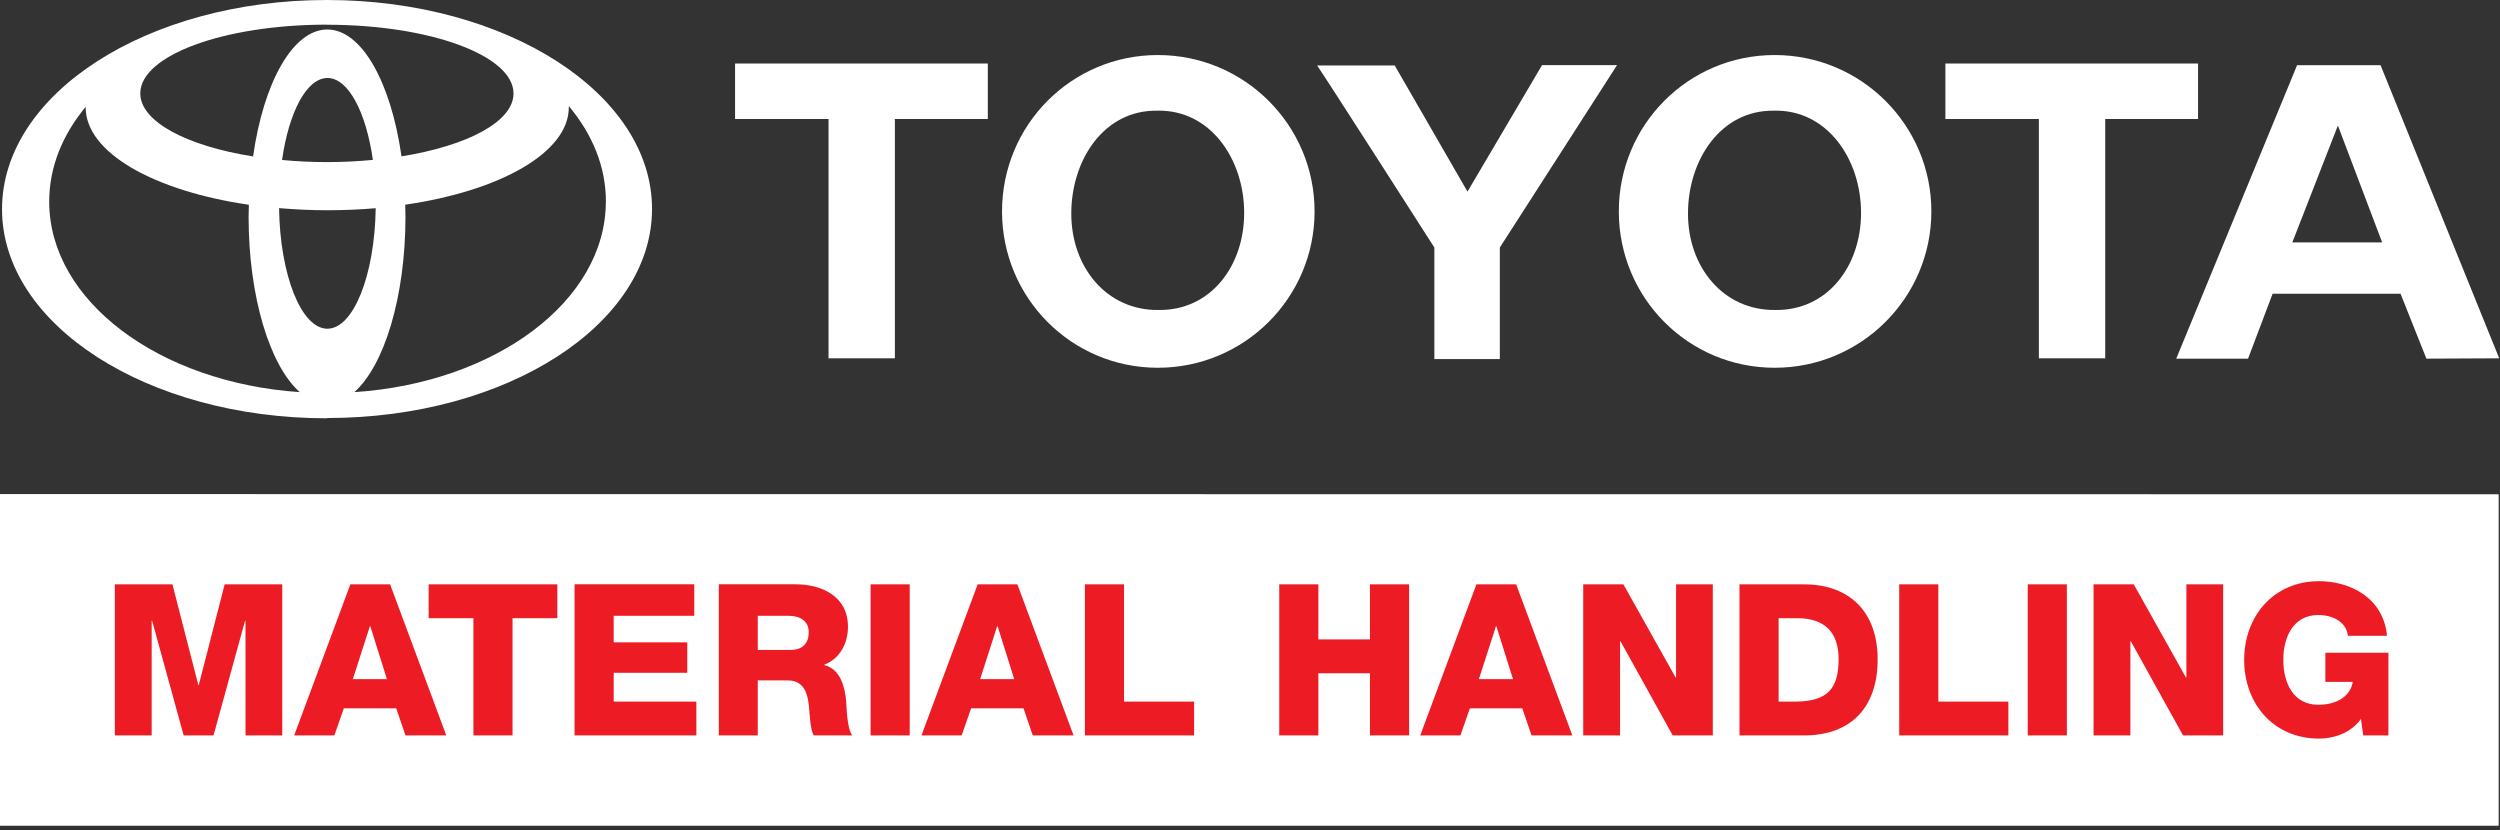
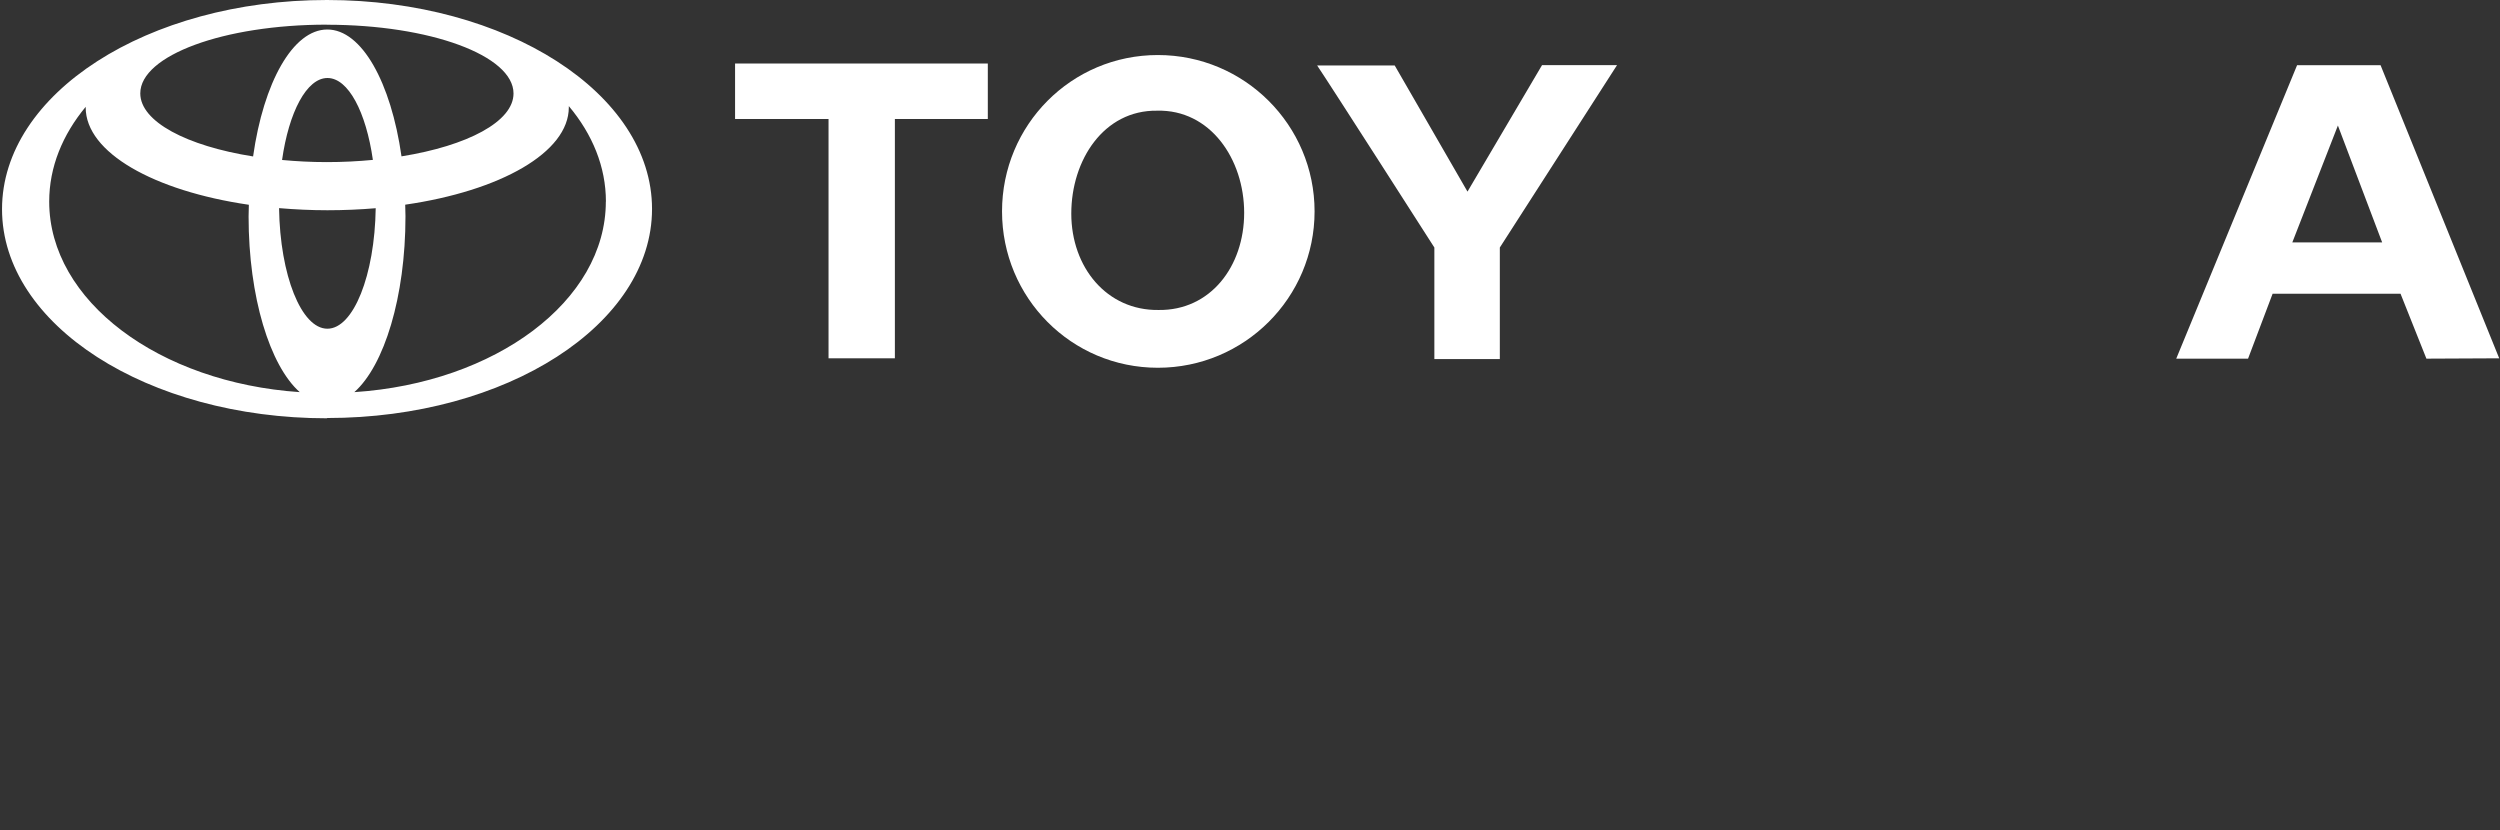
<svg xmlns="http://www.w3.org/2000/svg" width="283" height="94" viewBox="0 0 283 94" fill="none">
  <rect x="0" y="0" width="283" height="94" fill="#333333" stroke="none" />
-   <path d="M0 93.47H282.85V55.95L0 55.93V93.47Z" fill="white" />
-   <path d="M270.37 73.89H263.23V77.19H266.33C266.09 78.75 264.62 79.78 262.42 79.78C259.56 79.78 258.47 77.24 258.47 74.7C258.47 72.16 259.57 69.62 262.42 69.62C264.21 69.62 265.64 70.51 265.78 71.97H270.21C269.81 67.68 266.05 65.79 262.52 65.79C257.38 65.79 254.04 69.74 254.04 74.7C254.04 79.66 257.37 83.61 262.52 83.61C264.09 83.61 266.09 83.04 267.26 81.38L267.52 83.25H270.37V73.89ZM236.99 83.25H241.16V72.59H241.21L247.12 83.25H251.66V66.15H247.5V76.69H247.45L241.54 66.15H236.99V83.25ZM229.54 83.25H233.97V66.15H229.54V83.25ZM214.99 83.25H227.35V79.42H219.42V66.15H214.99V83.25ZM201.34 69.98H203.44C206.47 69.98 208.13 71.49 208.13 74.6C208.13 78.03 206.8 79.34 203.44 79.42H201.34V69.98ZM196.91 83.25H204.22C209.39 83.25 212.55 80.23 212.55 74.63C212.55 69.33 209.43 66.15 204.22 66.15H196.91V83.25ZM179.22 83.25H183.39V72.59H183.44L189.35 83.25H193.89V66.15H189.73V76.69H189.68L183.77 66.15H179.22V83.25ZM160.77 83.25H165.32L166.39 80.18H172.32L173.37 83.25H177.99L171.63 66.15H167.13L160.77 83.25ZM169.34 70.89H169.39L171.27 76.88H167.41L169.34 70.89ZM144.81 83.25H149.24V76.21H155.08V83.25H159.51V66.15H155.08V72.38H149.24V66.15H144.81V83.25ZM122.81 83.25H135.17V79.42H127.24V66.15H122.81V83.25ZM104.31 83.25H108.86L109.93 80.18H115.86L116.91 83.25H121.53L115.17 66.15H110.67L104.31 83.25ZM112.88 70.89H112.93L114.81 76.88H110.95L112.88 70.89ZM98.55 83.25H102.98V66.15H98.55V83.25ZM85.78 69.71H89.31C90.55 69.71 91.55 70.29 91.55 71.56C91.55 72.83 90.84 73.57 89.5 73.57H85.78V69.71ZM81.35 83.25H85.78V77.02H89.14C91.21 77.02 91.5 78.79 91.62 80.52C91.67 81 91.74 82.68 92.12 83.25H96.5C95.9 82.63 95.83 80.11 95.79 79.39C95.65 77.76 95.12 75.73 93.32 75.29V75.24C95.1 74.55 95.99 72.8 95.99 70.95C95.99 67.5 93.04 66.14 90.04 66.14H81.37V83.24L81.35 83.25ZM65.04 83.25H78.83V79.42H69.47V76.16H77.8V72.71H69.47V69.71H78.59V66.14H65.04V83.24V83.25ZM63.09 66.15H48.52V69.98H53.59V83.25H58.02V69.98H63.09V66.15ZM33.3 83.25H37.85L38.92 80.18H44.85L45.9 83.25H50.52L44.16 66.15H39.66L33.3 83.25ZM41.87 70.89H41.92L43.8 76.88H39.94L41.87 70.89ZM13.01 83.25H17.17V70.27H17.22L20.79 83.25H24.17L27.74 70.27H27.79V83.25H31.95V66.15H25.43L22.5 77.55H22.45L19.52 66.15H13V83.25H13.01Z" fill="#ED1C24" />
  <path d="M93.79 40.56H101.3V13.47H111.82V7.19H83.21V13.47H93.79V40.56Z" fill="white" />
  <path d="M9.7 12.1C9.7 12.1 9.7 12.15 9.7 12.17C9.7 17.28 17.43 21.61 28.17 23.18C28.16 23.62 28.14 24.06 28.14 24.5C28.14 33.63 30.55 41.39 33.93 44.39C18.01 43.31 5.57 34.06 5.57 22.82C5.57 18.91 7.08 15.25 9.71 12.08M68.58 22.82C68.58 34.08 56.08 43.34 40.11 44.39C43.49 41.39 45.9 33.62 45.9 24.49C45.9 24.05 45.88 23.61 45.87 23.17C56.64 21.61 64.39 17.26 64.39 12.15C64.39 12.1 64.39 12.05 64.39 12.01C67.06 15.19 68.59 18.88 68.59 22.82M37.06 23.8C38.93 23.8 40.76 23.72 42.53 23.57C42.42 31.15 40.01 37.21 37.06 37.21C34.11 37.21 31.7 31.15 31.59 23.56C33.36 23.71 35.19 23.8 37.07 23.8M37.07 8.83C39.43 8.83 41.44 12.69 42.21 18.1C40.54 18.26 38.8 18.35 37 18.35C35.2 18.35 33.56 18.26 31.93 18.11C32.7 12.69 34.71 8.83 37.07 8.83ZM37 2.8C48.67 2.8 58.13 6.28 58.13 10.58C58.13 13.77 52.91 16.5 45.45 17.7C44.26 9.33 40.95 3.34 37.05 3.34C33.15 3.34 29.83 9.34 28.65 17.71C21.14 16.52 15.88 13.77 15.88 10.57C15.88 6.28 25.33 2.79 37 2.79M37.04 47.32C57.35 47.32 73.81 36.72 73.81 23.65C73.81 10.58 57.32 0 37.01 0C16.7 0 0.23 10.6 0.23 23.68C0.23 36.76 16.7 47.35 37.01 47.35" fill="white" />
  <path d="M130.97 12.53C136.99 12.37 140.84 18 140.84 24.09C140.84 30.18 137 35.17 131.15 35.09C125.29 35.17 121.27 30.26 121.27 24.18C121.27 18.1 124.96 12.45 130.98 12.53M131.07 41.63C140.87 41.63 148.81 33.7 148.81 23.93C148.81 14.16 140.87 6.23 131.07 6.23C121.27 6.23 113.43 14.16 113.43 23.93C113.43 33.7 121.27 41.63 131.07 41.63Z" fill="white" />
  <path d="M162.36 40.65H169.78V28.02L183.05 7.37H174.56L166.12 21.69L157.88 7.41H149.1C150.44 9.38 162.37 28.02 162.37 28.02V40.65H162.36Z" fill="white" />
-   <path d="M200.8 12.53C206.82 12.37 210.67 18 210.67 24.09C210.67 30.18 206.83 35.17 200.97 35.09C195.11 35.17 191.08 30.26 191.08 24.18C191.08 18.1 194.78 12.45 200.8 12.53ZM200.89 41.63C210.69 41.63 218.63 33.7 218.63 23.93C218.63 14.16 210.69 6.23 200.89 6.23C191.09 6.23 183.25 14.16 183.25 23.93C183.25 33.7 191.09 41.63 200.89 41.63Z" fill="white" />
-   <path d="M230.8 40.56H238.31V13.47H248.82V7.19H220.22V13.47H230.8V40.56Z" fill="white" />
  <path d="M264.65 14.21L269.66 27.44H259.49L264.65 14.21ZM260.03 7.38L246.35 40.6H254.48L257.26 33.25H271.74L274.67 40.6L282.91 40.56L269.48 7.38H260.02H260.03Z" fill="white" />
</svg>